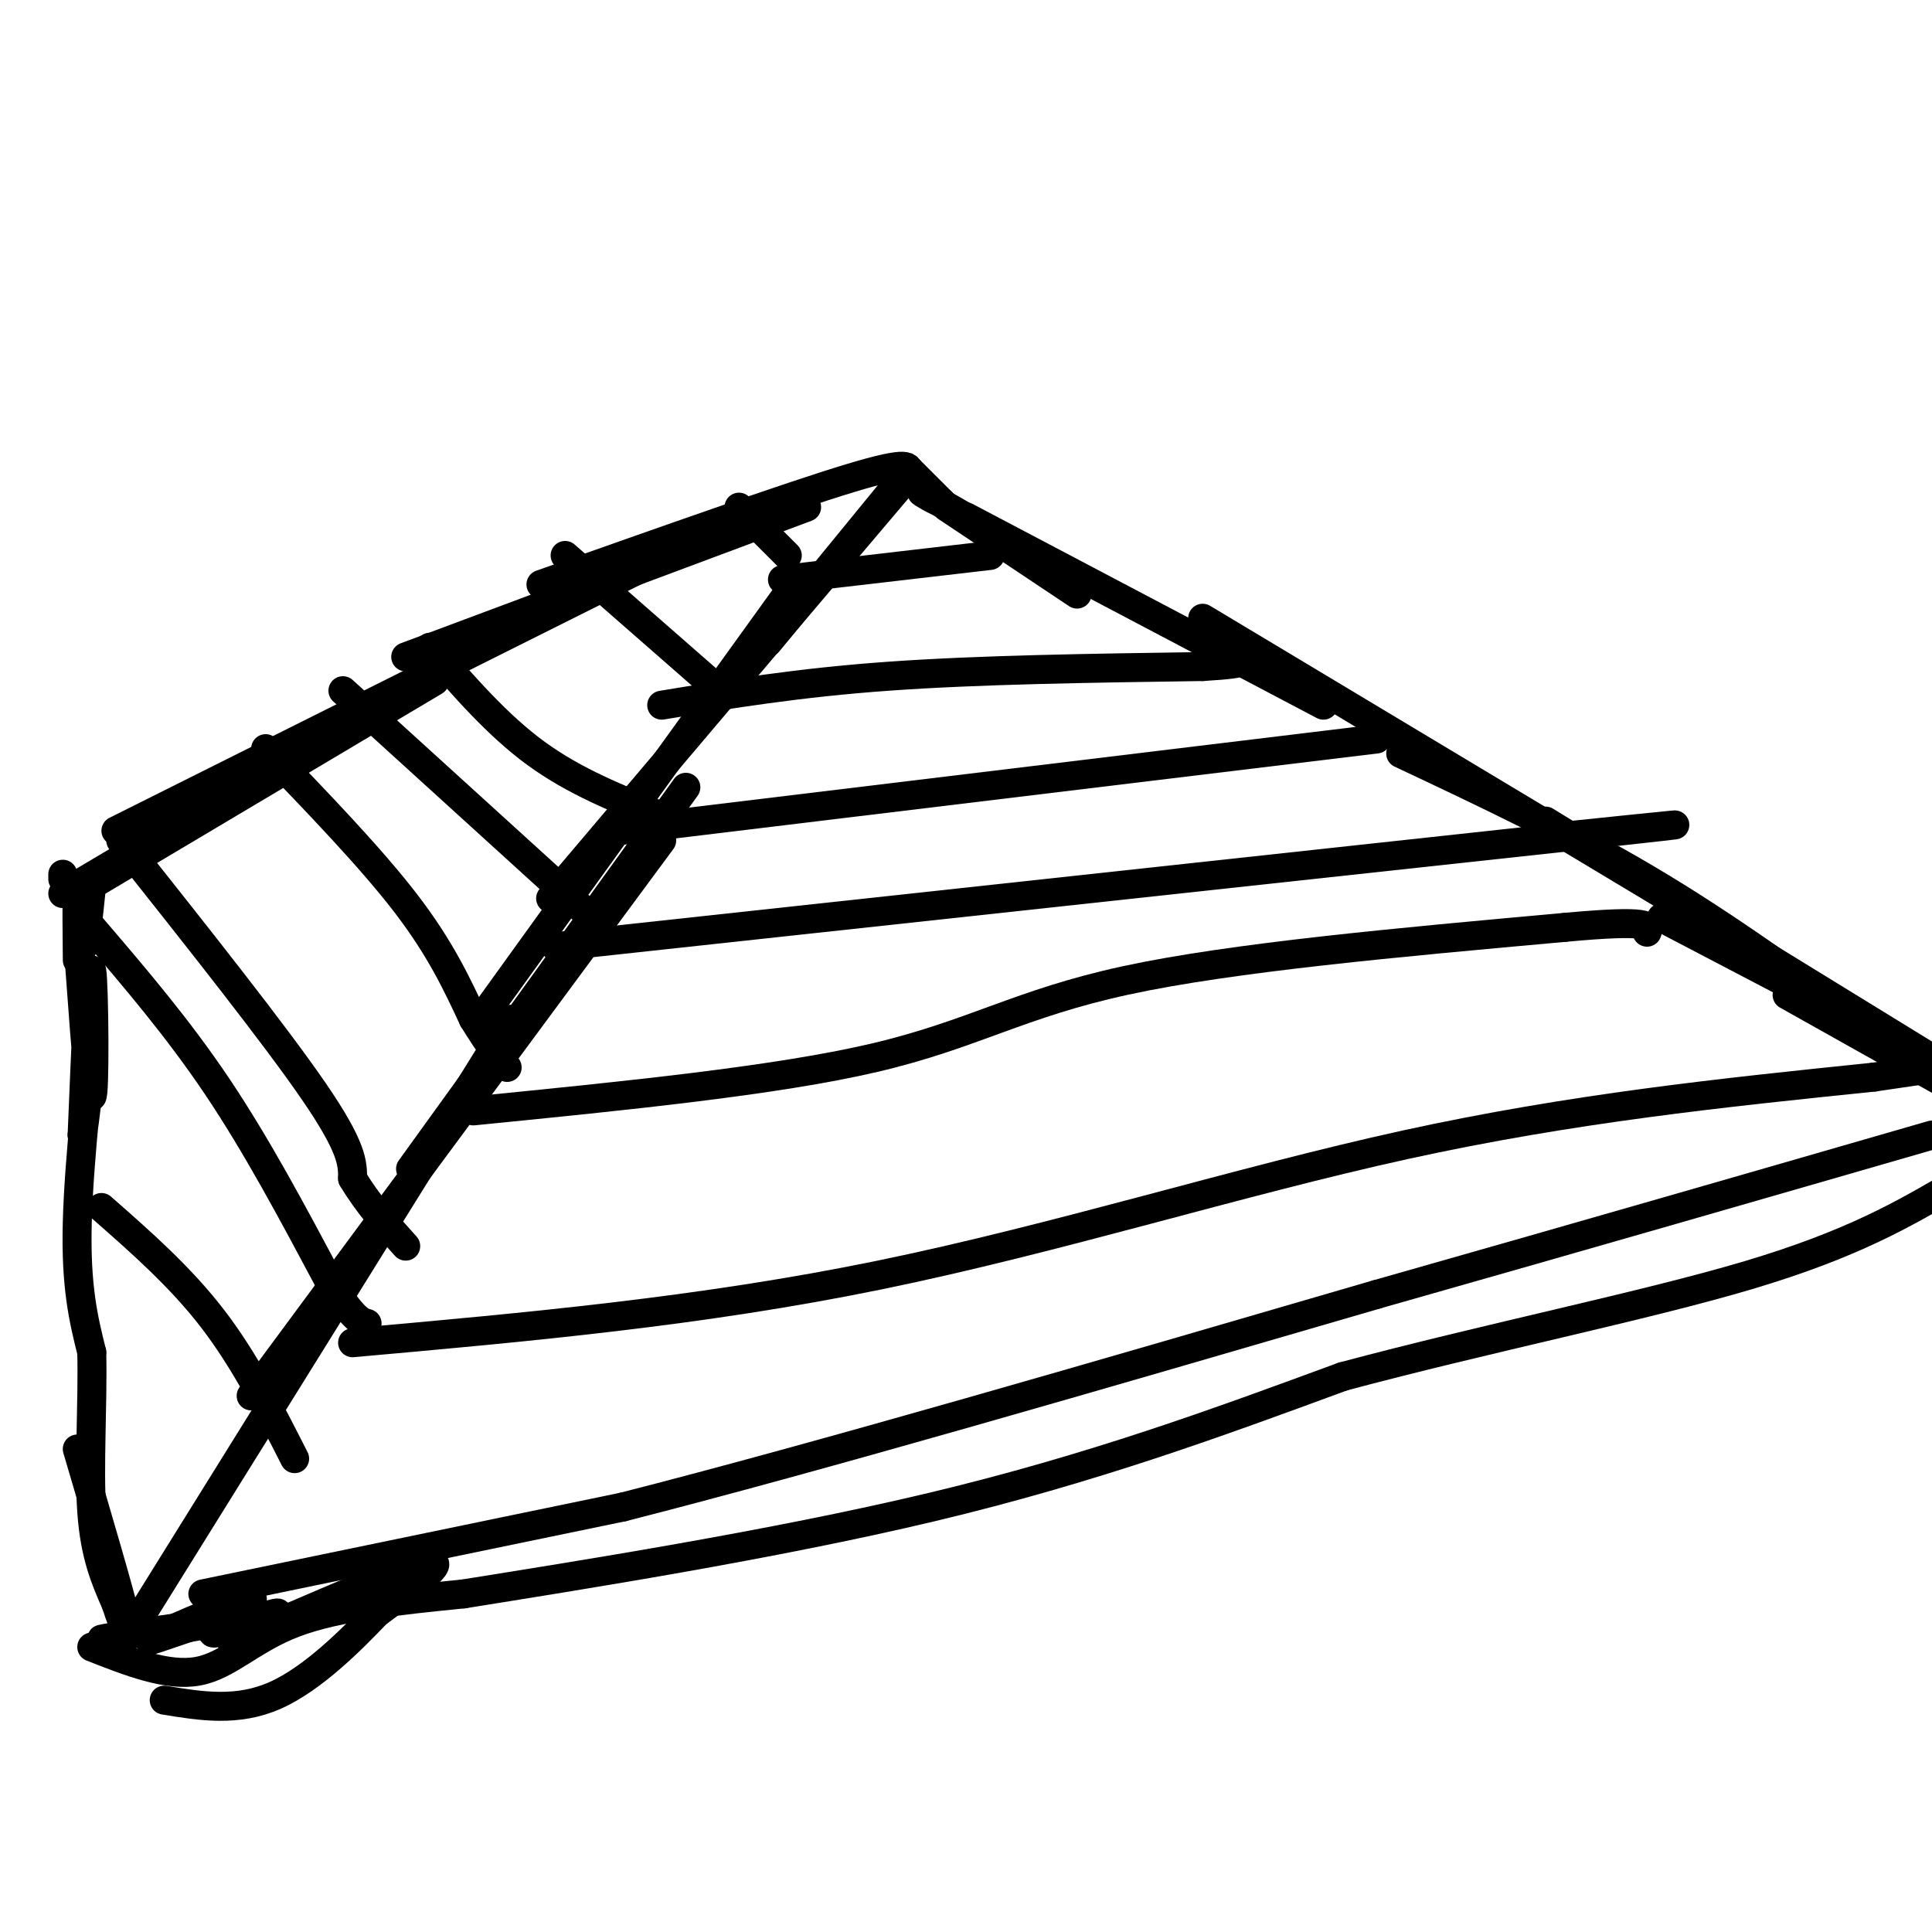
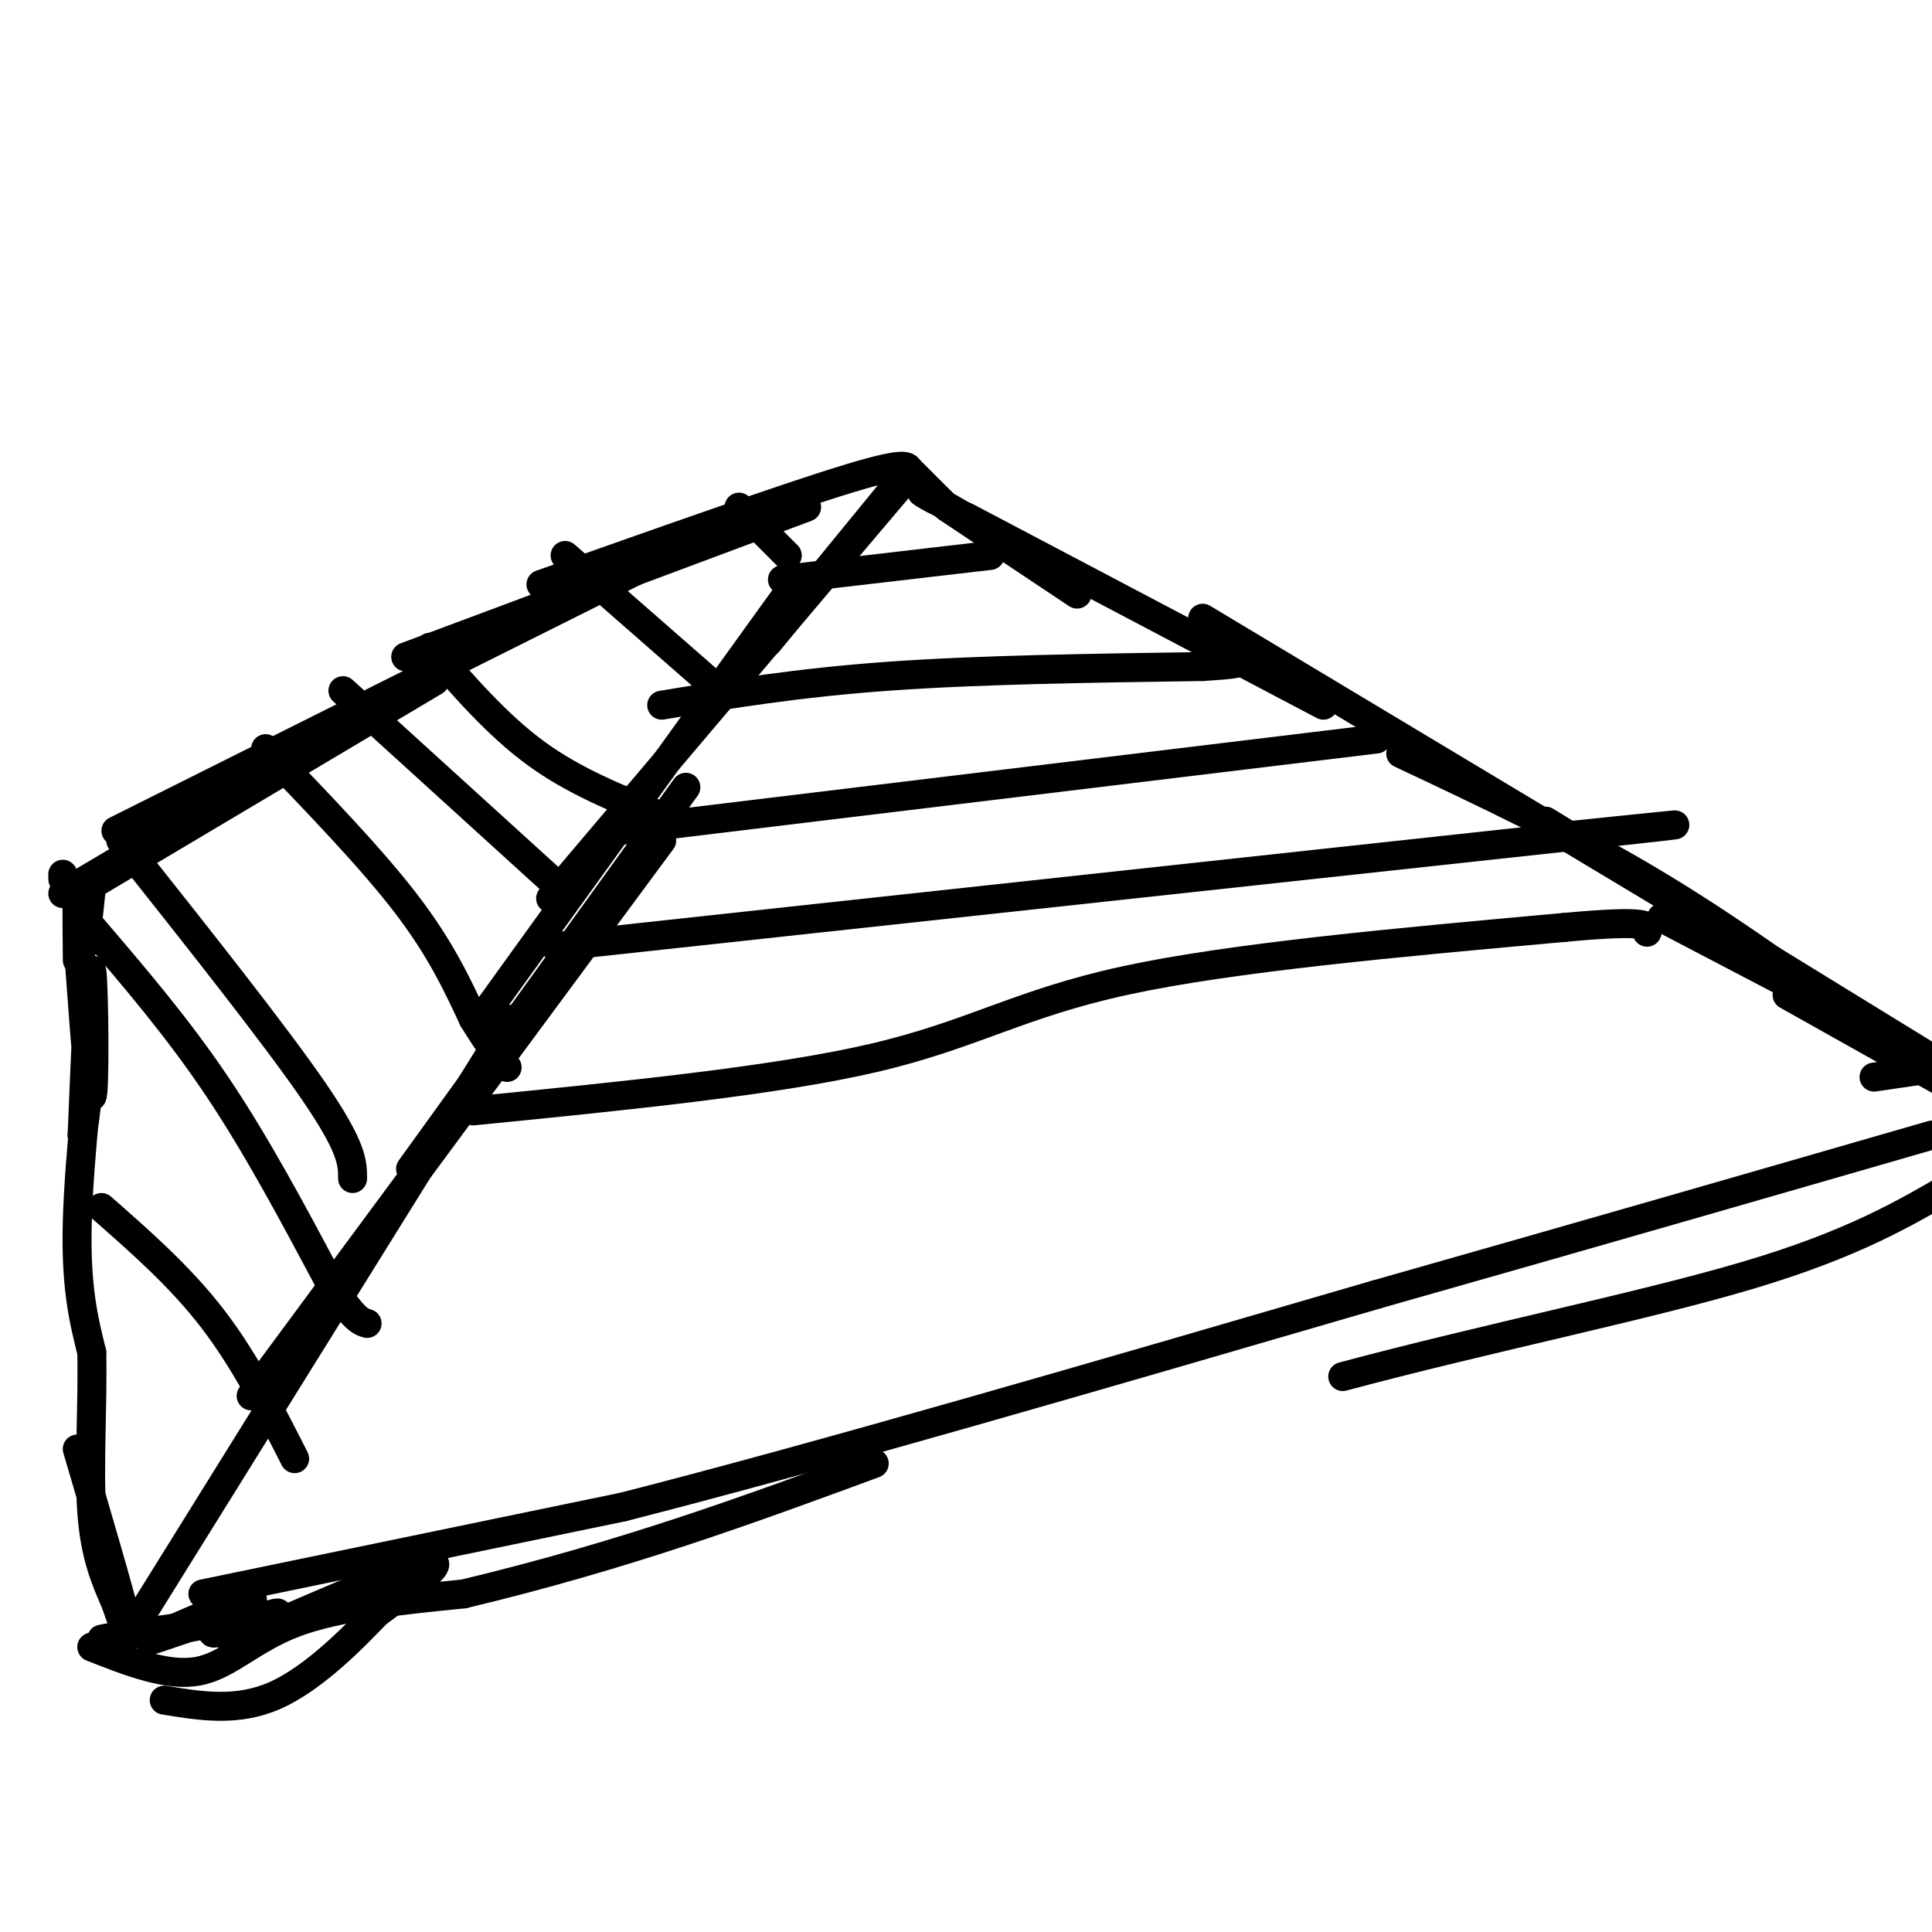
<svg xmlns="http://www.w3.org/2000/svg" viewBox="0 0 400 400" version="1.1">
  <g fill="none" stroke="#000000" stroke-width="6" stroke-linecap="round" stroke-linejoin="round">
    <path d="M186,100c0.000,0.000 -27.000,33.000 -27,33" />
    <path d="M186,101c0.000,0.000 -72.000,85.000 -72,85" />
    <path d="M163,123c0.000,0.000 -62.000,86.000 -62,86" />
    <path d="M142,163c0.000,0.000 -57.000,79.000 -57,79" />
    <path d="M137,174c0.000,0.000 -85.000,115.000 -85,115" />
    <path d="M106,211c0.000,0.000 -79.000,127.000 -79,127" />
    <path d="M196,105c0.000,0.000 27.000,18.000 27,18" />
    <path d="M200,107c0.000,0.000 74.000,39.000 74,39" />
    <path d="M249,128c0.000,0.000 95.000,57.000 95,57" />
    <path d="M290,156c17.333,8.167 34.667,16.333 51,26c16.333,9.667 31.667,20.833 47,32" />
    <path d="M320,170c0.000,0.000 83.000,51.000 83,51" />
    <path d="M344,190c0.000,0.000 65.000,34.000 65,34" />
    <path d="M370,206c0.000,0.000 41.000,23.000 41,23" />
    <path d="M188,98c0.333,-1.417 0.667,-2.833 -12,1c-12.667,3.833 -38.333,12.917 -64,22" />
    <path d="M167,105c0.000,0.000 -83.000,31.000 -83,31" />
    <path d="M148,110c0.000,0.000 -124.000,62.000 -124,62" />
    <path d="M116,124c0.000,0.000 -103.000,61.000 -103,61" />
    <path d="M90,141c0.000,0.000 -74.000,44.000 -74,44" />
    <path d="M13,181c0.000,0.000 0.000,1.000 0,1" />
    <path d="M19,183c-0.732,7.155 -1.464,14.310 -2,13c-0.536,-1.310 -0.875,-11.083 -1,-11c-0.125,0.083 -0.036,10.024 0,13c0.036,2.976 0.018,-1.012 0,-5" />
    <path d="M16,193c0.655,8.869 2.292,33.542 3,34c0.708,0.458 0.488,-23.298 0,-26c-0.488,-2.702 -1.244,15.649 -2,34" />
    <path d="M17,235c0.357,-0.345 2.250,-18.208 2,-17c-0.250,1.208 -2.643,21.488 -3,35c-0.357,13.512 1.321,20.256 3,27" />
    <path d="M19,280c0.244,10.689 -0.644,23.911 0,33c0.644,9.089 2.822,14.044 5,19" />
    <path d="M24,332c1.667,5.178 3.333,8.622 2,3c-1.333,-5.622 -5.667,-20.311 -10,-35" />
    <path d="M19,341c7.844,3.089 15.689,6.178 22,5c6.311,-1.178 11.089,-6.622 20,-10c8.911,-3.378 21.956,-4.689 35,-6" />
-     <path d="M96,330c23.222,-3.733 63.778,-10.067 97,-18c33.222,-7.933 59.111,-17.467 85,-27" />
+     <path d="M96,330c33.222,-7.933 59.111,-17.467 85,-27" />
    <path d="M278,285c29.978,-8.022 62.422,-14.578 84,-21c21.578,-6.422 32.289,-12.711 43,-19" />
    <path d="M188,97c0.000,0.000 7.000,7.000 7,7" />
    <path d="M195,104c-0.422,0.289 -4.978,-2.489 -4,-2c0.978,0.489 7.489,4.244 14,8" />
    <path d="M162,120c0.000,0.000 43.000,-5.000 43,-5" />
    <path d="M137,146c14.167,-2.333 28.333,-4.667 47,-6c18.667,-1.333 41.833,-1.667 65,-2" />
    <path d="M249,138c11.500,-0.667 7.750,-1.333 4,-2" />
    <path d="M128,172c0.000,0.000 157.000,-19.000 157,-19" />
    <path d="M115,196c0.000,0.000 212.000,-23.000 212,-23" />
    <path d="M327,173c35.000,-3.833 16.500,-1.917 -2,0" />
    <path d="M98,230c31.289,-3.111 62.578,-6.222 83,-11c20.422,-4.778 29.978,-11.222 52,-16c22.022,-4.778 56.511,-7.889 91,-11" />
    <path d="M324,192c18.000,-1.667 17.500,-0.333 17,1" />
-     <path d="M73,278c36.067,-3.222 72.133,-6.444 109,-14c36.867,-7.556 74.533,-19.444 109,-27c34.467,-7.556 65.733,-10.778 97,-14" />
    <path d="M388,223c18.333,-2.667 15.667,-2.333 13,-2" />
    <path d="M42,330c0.000,0.000 87.000,-18.000 87,-18" />
    <path d="M129,312c40.500,-10.333 98.250,-27.167 156,-44" />
    <path d="M285,268c45.167,-12.833 80.083,-22.917 115,-33" />
    <path d="M153,105c0.000,0.000 10.000,10.000 10,10" />
    <path d="M117,115c0.000,0.000 32.000,28.000 32,28" />
    <path d="M89,134c7.000,8.083 14.000,16.167 22,22c8.000,5.833 17.000,9.417 26,13" />
    <path d="M71,143c0.000,0.000 44.000,40.000 44,40" />
-     <path d="M115,183c8.500,7.833 7.750,7.417 7,7" />
    <path d="M55,155c10.917,11.333 21.833,22.667 29,32c7.167,9.333 10.583,16.667 14,24" />
    <path d="M98,211c3.500,5.667 5.250,7.833 7,10" />
    <path d="M25,174c16.000,20.167 32.000,40.333 40,52c8.000,11.667 8.000,14.833 8,18" />
-     <path d="M73,244c3.167,5.333 7.083,9.667 11,14" />
    <path d="M19,192c8.917,10.417 17.833,20.833 26,33c8.167,12.167 15.583,26.083 23,40" />
    <path d="M68,265c5.167,8.167 6.583,8.583 8,9" />
    <path d="M21,250c8.167,7.167 16.333,14.333 23,23c6.667,8.667 11.833,18.833 17,29" />
    <path d="M26,339c-3.711,0.356 -7.422,0.711 -3,0c4.422,-0.711 16.978,-2.489 21,-3c4.022,-0.511 -0.489,0.244 -5,1" />
    <path d="M39,337c-3.766,1.229 -10.680,3.802 -7,2c3.680,-1.802 17.956,-7.978 20,-8c2.044,-0.022 -8.142,6.109 -8,7c0.142,0.891 10.612,-3.460 13,-4c2.388,-0.540 -3.306,2.730 -9,6" />
    <path d="M48,340c7.667,-3.067 31.333,-13.733 39,-16c7.667,-2.267 -0.667,3.867 -9,10" />
    <path d="M78,334c-5.044,5.289 -13.156,13.511 -21,17c-7.844,3.489 -15.422,2.244 -23,1" />
  </g>
</svg>